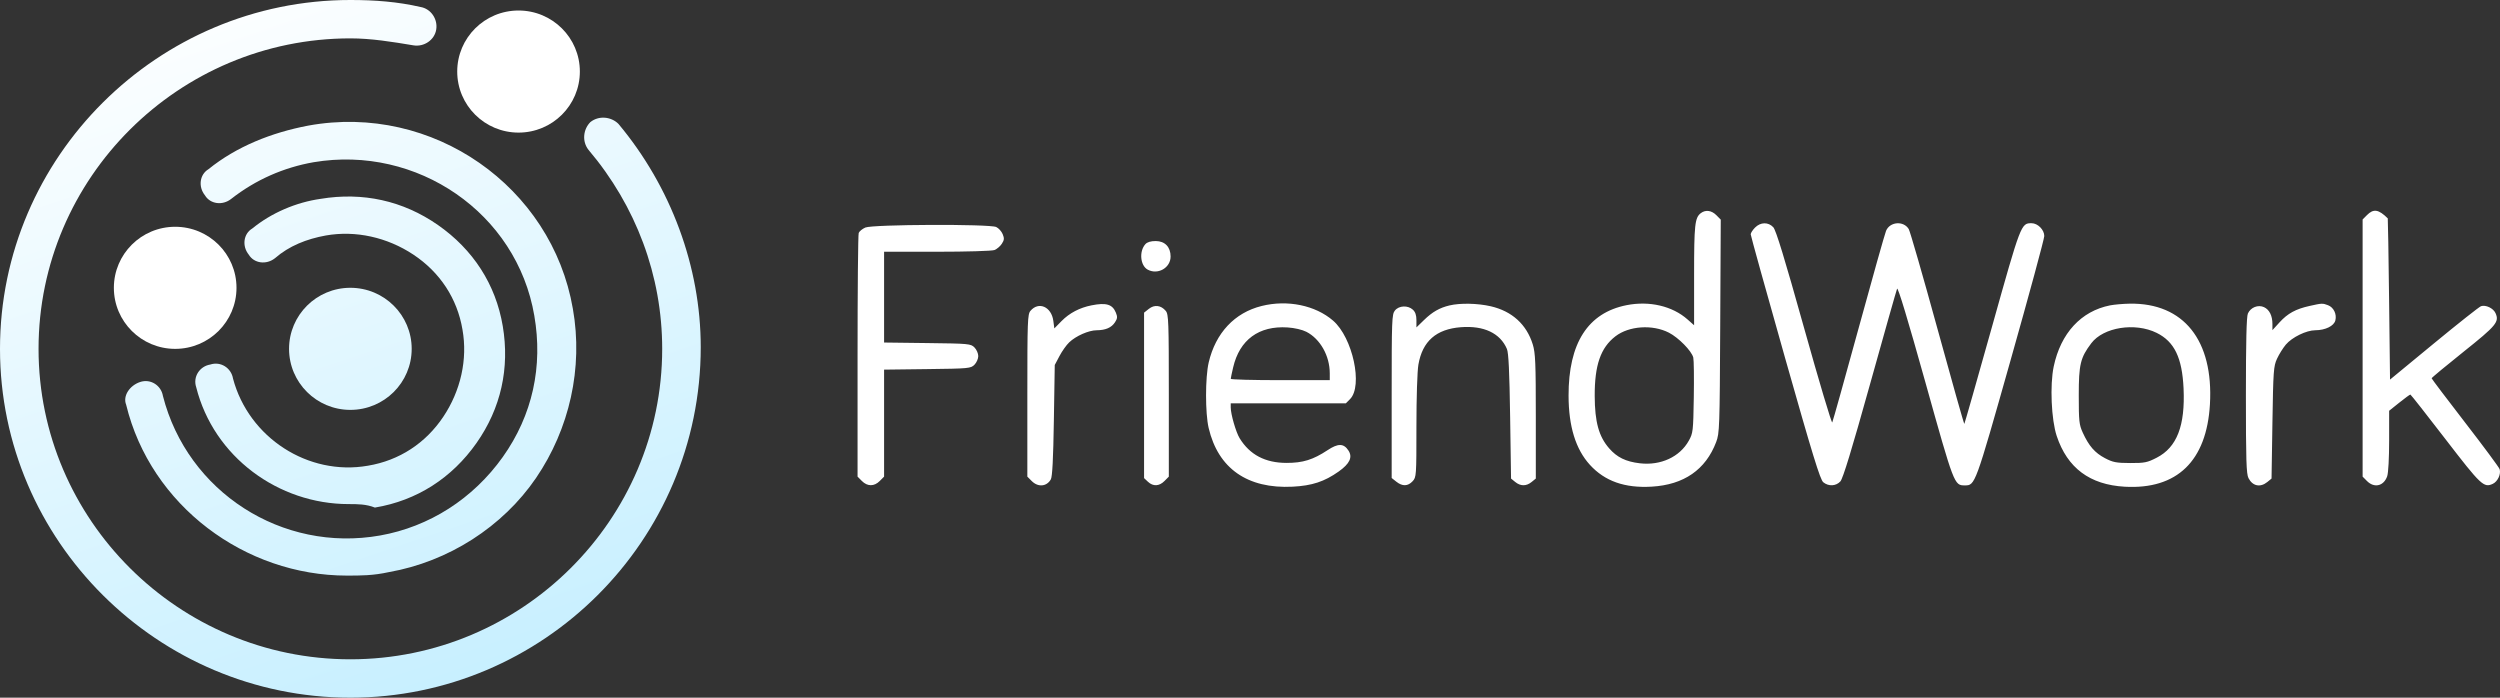
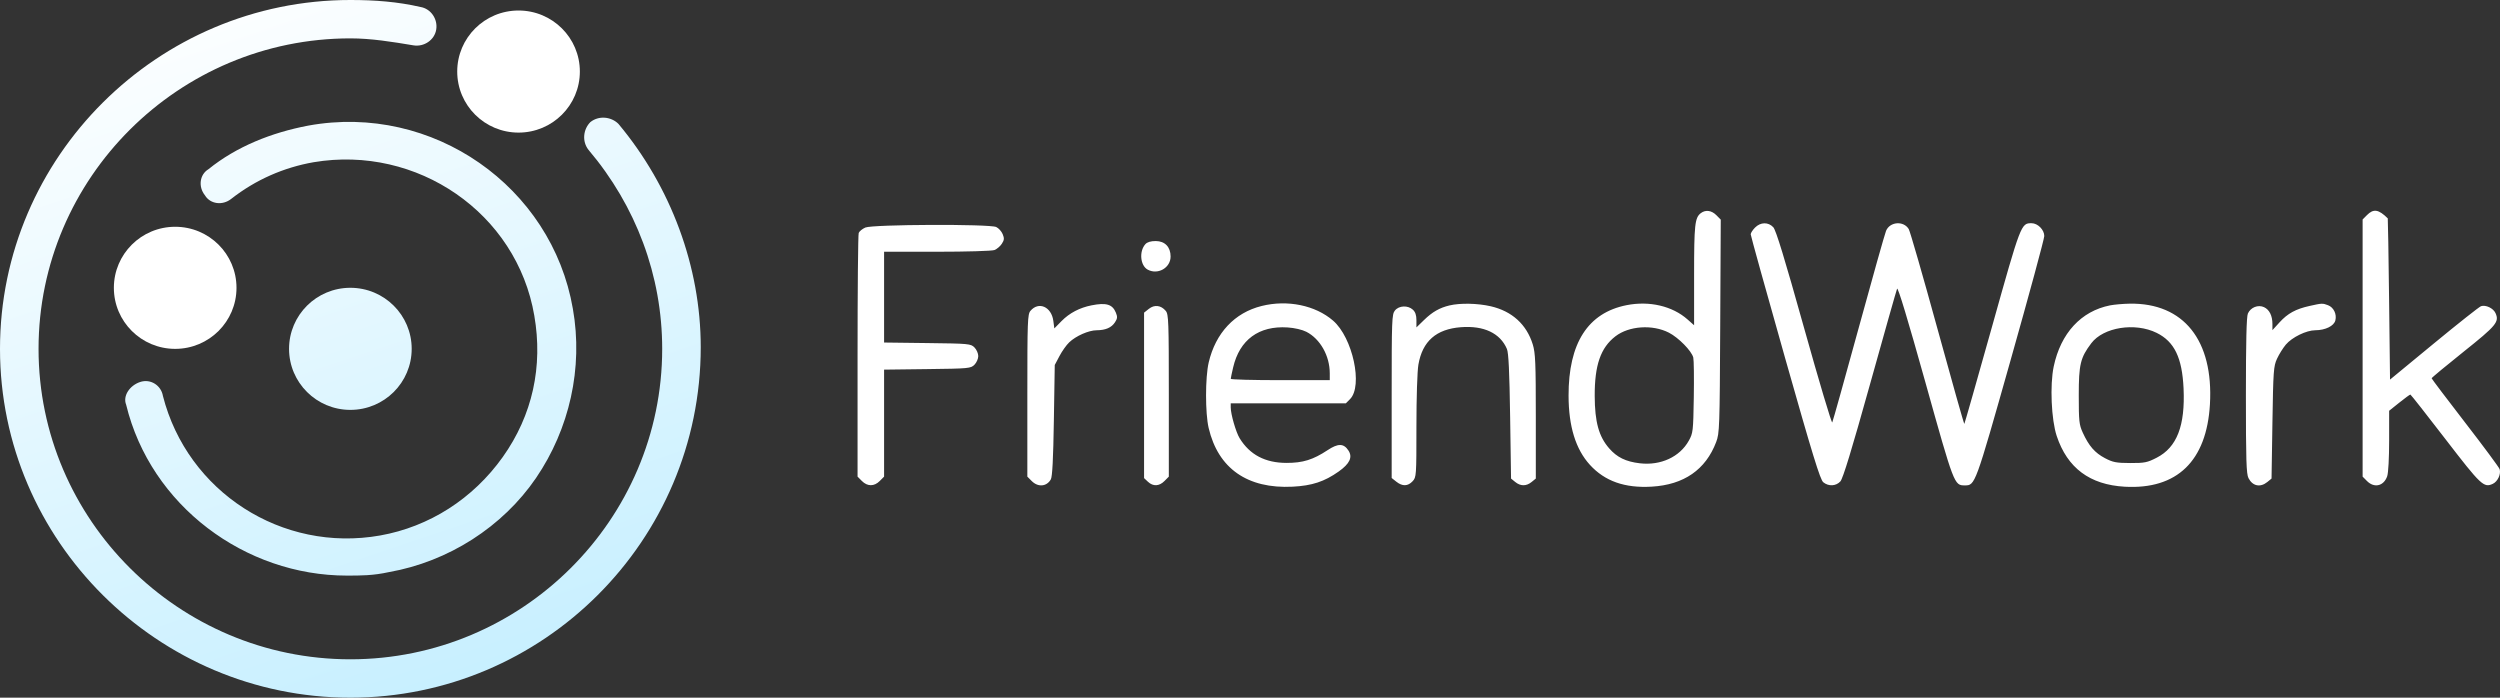
<svg xmlns="http://www.w3.org/2000/svg" width="172" height="48" viewBox="0 0 172 48" fill="none">
  <rect x="0" y="0" width="172" height="48" fill="#333333" stroke="none" />
  <path d="M35.676 9.123C38.006 9.123 39.894 7.242 39.894 4.923C39.894 2.603 38.006 0.723 35.676 0.723C33.346 0.723 31.457 2.603 31.457 4.923C31.457 7.242 33.346 9.123 35.676 9.123Z" fill="white" />
  <path d="M12.053 24.002C14.383 24.002 16.271 22.121 16.271 19.802C16.271 17.482 14.383 15.602 12.053 15.602C9.723 15.602 7.834 17.482 7.834 19.802C7.834 22.121 9.723 24.002 12.053 24.002Z" fill="white" />
  <path d="M24.105 48C10.848 48 0 37.2 0 24C0 10.8 10.848 0 24.105 0C25.793 0 27.36 0.12 28.927 0.48C29.65 0.6 30.132 1.32 30.011 2.04C29.891 2.76 29.168 3.24 28.444 3.12C26.998 2.88 25.552 2.64 24.105 2.64C12.294 2.64 2.652 12.24 2.652 24C2.652 35.76 12.294 45.36 24.105 45.36C35.917 45.36 45.559 35.76 45.559 24C45.559 18.96 43.751 14.16 40.497 10.32C40.015 9.72 40.136 8.88 40.618 8.4C41.22 7.92 42.064 8.04 42.546 8.52C46.162 12.84 48.211 18.36 48.211 23.88C48.211 37.2 37.364 48 24.105 48Z" fill="url(#paint0_linear_287_148)" />
  <path d="M23.864 39.601C16.874 39.601 10.366 34.801 8.678 27.841C8.437 27.241 8.919 26.521 9.642 26.281C10.366 26.041 11.089 26.521 11.209 27.241C12.896 33.841 19.405 38.041 26.154 36.841C29.529 36.241 32.542 34.321 34.591 31.441C36.64 28.561 37.364 25.201 36.761 21.721C35.556 14.641 28.686 9.961 21.575 11.161C19.526 11.521 17.597 12.361 15.91 13.681C15.307 14.161 14.463 14.041 14.102 13.441C13.62 12.841 13.74 12.001 14.343 11.641C16.271 10.081 18.682 9.121 21.213 8.641C29.77 7.081 37.966 12.841 39.413 21.241C40.136 25.321 39.172 29.521 36.882 32.881C34.591 36.241 30.855 38.641 26.757 39.361C25.672 39.601 24.829 39.601 23.864 39.601Z" fill="url(#paint1_linear_287_148)" />
-   <path d="M23.985 34.681C19.164 34.681 14.704 31.441 13.499 26.641C13.258 25.921 13.74 25.201 14.463 25.081C15.187 24.841 15.91 25.321 16.03 26.041C17.115 30.121 21.213 32.761 25.311 32.041C27.48 31.681 29.288 30.481 30.494 28.681C31.699 26.881 32.181 24.721 31.819 22.681C31.458 20.521 30.253 18.721 28.445 17.521C26.637 16.321 24.467 15.841 22.418 16.201C21.092 16.441 19.887 16.921 18.923 17.761C18.32 18.241 17.477 18.121 17.115 17.521C16.633 16.921 16.753 16.081 17.356 15.721C18.682 14.641 20.369 13.921 22.057 13.681C24.949 13.201 27.721 13.801 30.132 15.481C32.542 17.161 34.109 19.561 34.591 22.441C35.074 25.321 34.471 28.081 32.783 30.481C31.096 32.881 28.686 34.441 25.793 34.921C25.19 34.681 24.588 34.681 23.985 34.681Z" fill="url(#paint2_linear_287_148)" />
-   <path d="M24.105 28.2C26.435 28.2 28.324 26.32 28.324 24C28.324 21.68 26.435 19.8 24.105 19.8C21.776 19.8 19.887 21.68 19.887 24C19.887 26.32 21.776 28.2 24.105 28.2Z" fill="url(#paint3_linear_287_148)" />
+   <path d="M24.105 28.2C26.435 28.2 28.324 26.32 28.324 24C28.324 21.68 26.435 19.8 24.105 19.8C21.776 19.8 19.887 21.68 19.887 24C19.887 26.32 21.776 28.2 24.105 28.2" fill="url(#paint3_linear_287_148)" />
  <path fill-rule="evenodd" clip-rule="evenodd" d="M117.015 14.665C116.605 14.979 116.554 15.457 116.554 18.936V22.377L116.103 21.978C115.061 21.055 113.478 20.684 111.907 20.996C109.246 21.524 107.91 23.608 107.917 27.224C107.921 29.337 108.407 30.91 109.387 31.983C110.414 33.107 111.784 33.59 113.634 33.482C115.852 33.353 117.349 32.317 118.073 30.411C118.303 29.806 118.316 29.411 118.351 22.442L118.388 15.11L118.085 14.804C117.754 14.47 117.34 14.416 117.015 14.665ZM162.847 14.799L162.548 15.1V23.946V32.792L162.847 33.093C163.348 33.599 164.004 33.445 164.239 32.766C164.317 32.541 164.373 31.505 164.373 30.319V28.261L165.073 27.7C165.458 27.391 165.8 27.142 165.834 27.145C165.867 27.149 166.953 28.529 168.247 30.212C170.691 33.39 170.884 33.573 171.503 33.289C171.839 33.135 172.081 32.617 171.975 32.279C171.936 32.155 170.868 30.713 169.601 29.074C168.335 27.435 167.298 26.063 167.296 26.025C167.295 25.988 168.279 25.171 169.483 24.209C171.758 22.393 171.964 22.145 171.691 21.542C171.539 21.206 171.025 20.959 170.696 21.064C170.578 21.102 169.121 22.254 167.458 23.624L164.434 26.116L164.369 20.583C164.333 17.54 164.292 15.039 164.278 15.024C163.648 14.399 163.298 14.344 162.847 14.799ZM120.746 15.658C120.582 15.824 120.448 16.031 120.448 16.119C120.448 16.207 121.511 20.032 122.811 24.62C124.701 31.289 125.228 33.004 125.441 33.178C125.807 33.477 126.316 33.451 126.619 33.119C126.795 32.925 127.405 30.927 128.65 26.462C129.629 22.953 130.469 19.984 130.519 19.866C130.576 19.726 131.263 21.996 132.468 26.308C134.438 33.356 134.453 33.395 135.171 33.395C135.896 33.395 135.878 33.444 138.33 24.777C139.604 20.273 140.646 16.431 140.646 16.239C140.646 15.808 140.198 15.357 139.77 15.357C139.049 15.357 139.037 15.389 137.056 22.458C136.028 26.125 135.168 29.143 135.146 29.166C135.124 29.188 134.292 26.242 133.297 22.619C132.302 18.996 131.412 15.909 131.32 15.758C130.962 15.173 130.021 15.249 129.76 15.883C129.671 16.1 128.82 19.121 127.868 22.597C126.916 26.072 126.102 28.982 126.059 29.063C126.016 29.144 125.144 26.218 124.12 22.561C122.779 17.767 122.188 15.834 122.002 15.634C121.658 15.265 121.126 15.275 120.746 15.658ZM59.535 15.655C59.328 15.746 59.123 15.914 59.079 16.028C59.035 16.142 59 19.961 59 24.514V32.792L59.299 33.093C59.679 33.477 60.146 33.477 60.526 33.093L60.825 32.792V29.112V25.431L63.803 25.394C66.665 25.359 66.791 25.347 67.043 25.093C67.187 24.948 67.305 24.68 67.305 24.499C67.305 24.317 67.187 24.049 67.043 23.904C66.791 23.65 66.665 23.638 63.803 23.603L60.825 23.566V20.443V17.32H64.468C66.488 17.32 68.246 17.268 68.416 17.203C68.584 17.139 68.813 16.945 68.925 16.773C69.094 16.513 69.104 16.4 68.984 16.108C68.904 15.915 68.704 15.694 68.538 15.618C68.071 15.404 60.033 15.436 59.535 15.655ZM78.801 16.799C78.358 17.295 78.449 18.274 78.964 18.552C79.662 18.929 80.537 18.426 80.537 17.649C80.537 16.993 80.144 16.584 79.513 16.584C79.172 16.584 78.927 16.658 78.801 16.799ZM75.094 21.008C74.279 21.17 73.581 21.536 73.039 22.085L72.538 22.594L72.469 22.074C72.34 21.101 71.457 20.717 70.894 21.388C70.698 21.622 70.681 22.086 70.681 27.217V32.792L70.98 33.093C71.417 33.534 72.011 33.484 72.297 32.981C72.401 32.798 72.464 31.587 72.506 28.916L72.567 25.112L72.89 24.499C73.068 24.161 73.369 23.736 73.56 23.555C74.024 23.111 74.9 22.725 75.449 22.722C76.067 22.718 76.472 22.542 76.712 22.172C76.881 21.912 76.891 21.799 76.771 21.508C76.536 20.934 76.107 20.806 75.094 21.008ZM86.803 21.051C84.941 21.513 83.633 22.908 83.158 24.939C82.918 25.966 82.916 28.422 83.154 29.44C83.806 32.23 85.823 33.641 88.933 33.484C90.268 33.416 91.118 33.136 92.1 32.442C92.862 31.902 93.072 31.456 92.776 31C92.45 30.498 92.063 30.49 91.338 30.971C90.342 31.63 89.639 31.849 88.517 31.848C87.047 31.847 85.984 31.288 85.286 30.149C85.032 29.735 84.674 28.496 84.674 28.031V27.75H88.634H92.594L92.883 27.459C93.784 26.55 93.064 23.223 91.714 22.058C90.492 21.003 88.578 20.61 86.803 21.051ZM99.728 21.013C99.042 21.175 98.544 21.461 97.968 22.022L97.45 22.525V22.028C97.45 21.685 97.374 21.461 97.205 21.307C96.859 20.99 96.248 21.018 95.971 21.363C95.76 21.625 95.747 21.983 95.747 27.264V32.886L96.067 33.14C96.486 33.472 96.858 33.462 97.186 33.111C97.445 32.833 97.45 32.751 97.45 29.348C97.45 27.346 97.508 25.536 97.586 25.085C97.864 23.475 98.812 22.641 100.513 22.511C102.091 22.391 103.213 22.922 103.676 24.008C103.79 24.274 103.851 25.558 103.897 28.651L103.96 32.926L104.247 33.16C104.613 33.459 105.011 33.459 105.376 33.16L105.664 32.925V28.651C105.664 24.965 105.635 24.283 105.456 23.701C105.031 22.32 104.025 21.407 102.558 21.07C101.653 20.863 100.461 20.839 99.728 21.013ZM145.17 21.01C143.179 21.405 141.778 22.925 141.295 25.216C141.026 26.49 141.13 28.878 141.502 29.997C142.235 32.199 143.779 33.35 146.183 33.486C149.781 33.689 151.82 31.715 152.044 27.812C152.297 23.416 150.236 20.832 146.524 20.892C146.068 20.9 145.459 20.953 145.17 21.01ZM158.898 21.049C157.945 21.261 157.397 21.56 156.834 22.176L156.343 22.714V22.293C156.343 21.72 156.134 21.302 155.762 21.131C155.358 20.945 154.845 21.148 154.655 21.568C154.559 21.779 154.518 23.504 154.518 27.21C154.518 31.655 154.547 32.606 154.696 32.895C154.979 33.447 155.51 33.556 155.995 33.16L156.282 32.926L156.343 29.08C156.399 25.51 156.422 25.195 156.658 24.683C156.798 24.379 157.07 23.943 157.261 23.714C157.688 23.205 158.677 22.722 159.297 22.721C159.985 22.719 160.578 22.427 160.673 22.044C160.781 21.613 160.556 21.147 160.169 20.999C159.795 20.856 159.756 20.857 158.898 21.049ZM79.041 21.249L78.712 21.51V27.202V32.894L78.978 33.145C79.334 33.479 79.753 33.46 80.117 33.093L80.415 32.792V27.217C80.415 22.086 80.398 21.622 80.203 21.388C79.874 20.997 79.427 20.943 79.041 21.249ZM89.877 22.827C90.834 23.319 91.488 24.481 91.488 25.687V26.155H88.081C86.207 26.155 84.675 26.114 84.676 26.063C84.677 26.012 84.751 25.659 84.84 25.278C85.284 23.375 86.613 22.399 88.587 22.528C89.065 22.559 89.595 22.682 89.877 22.827ZM114.819 22.887C115.482 23.226 116.386 24.147 116.498 24.599C116.539 24.763 116.555 25.994 116.533 27.336C116.495 29.672 116.48 29.798 116.189 30.321C115.567 31.438 114.251 32.044 112.817 31.874C111.854 31.76 111.251 31.466 110.711 30.847C109.999 30.032 109.724 29.036 109.716 27.251C109.707 25.122 110.123 23.922 111.143 23.137C112.077 22.419 113.688 22.309 114.819 22.887ZM148.378 22.901C149.596 23.502 150.131 24.607 150.229 26.72C150.347 29.291 149.772 30.775 148.381 31.49C147.733 31.823 147.549 31.861 146.556 31.857C145.599 31.853 145.369 31.809 144.821 31.521C144.125 31.155 143.716 30.685 143.296 29.768C143.044 29.217 143.019 28.983 143.019 27.198C143.019 25.069 143.13 24.608 143.881 23.615C144.715 22.512 146.89 22.167 148.378 22.901Z" fill="white" />
  <defs>
    <linearGradient id="paint0_linear_287_148" x1="14.5" y1="-2" x2="31.5" y2="48.5" gradientUnits="userSpaceOnUse">
      <stop stop-color="white" />
      <stop offset="1" stop-color="#C6EFFF" />
    </linearGradient>
    <linearGradient id="paint1_linear_287_148" x1="14.5" y1="-2" x2="31.5" y2="48.5" gradientUnits="userSpaceOnUse">
      <stop stop-color="white" />
      <stop offset="1" stop-color="#C6EFFF" />
    </linearGradient>
    <linearGradient id="paint2_linear_287_148" x1="14.5" y1="-2" x2="31.5" y2="48.5" gradientUnits="userSpaceOnUse">
      <stop stop-color="white" />
      <stop offset="1" stop-color="#C6EFFF" />
    </linearGradient>
    <linearGradient id="paint3_linear_287_148" x1="14.5" y1="-2" x2="31.5" y2="48.5" gradientUnits="userSpaceOnUse">
      <stop stop-color="white" />
      <stop offset="1" stop-color="#C6EFFF" />
    </linearGradient>
  </defs>
</svg>